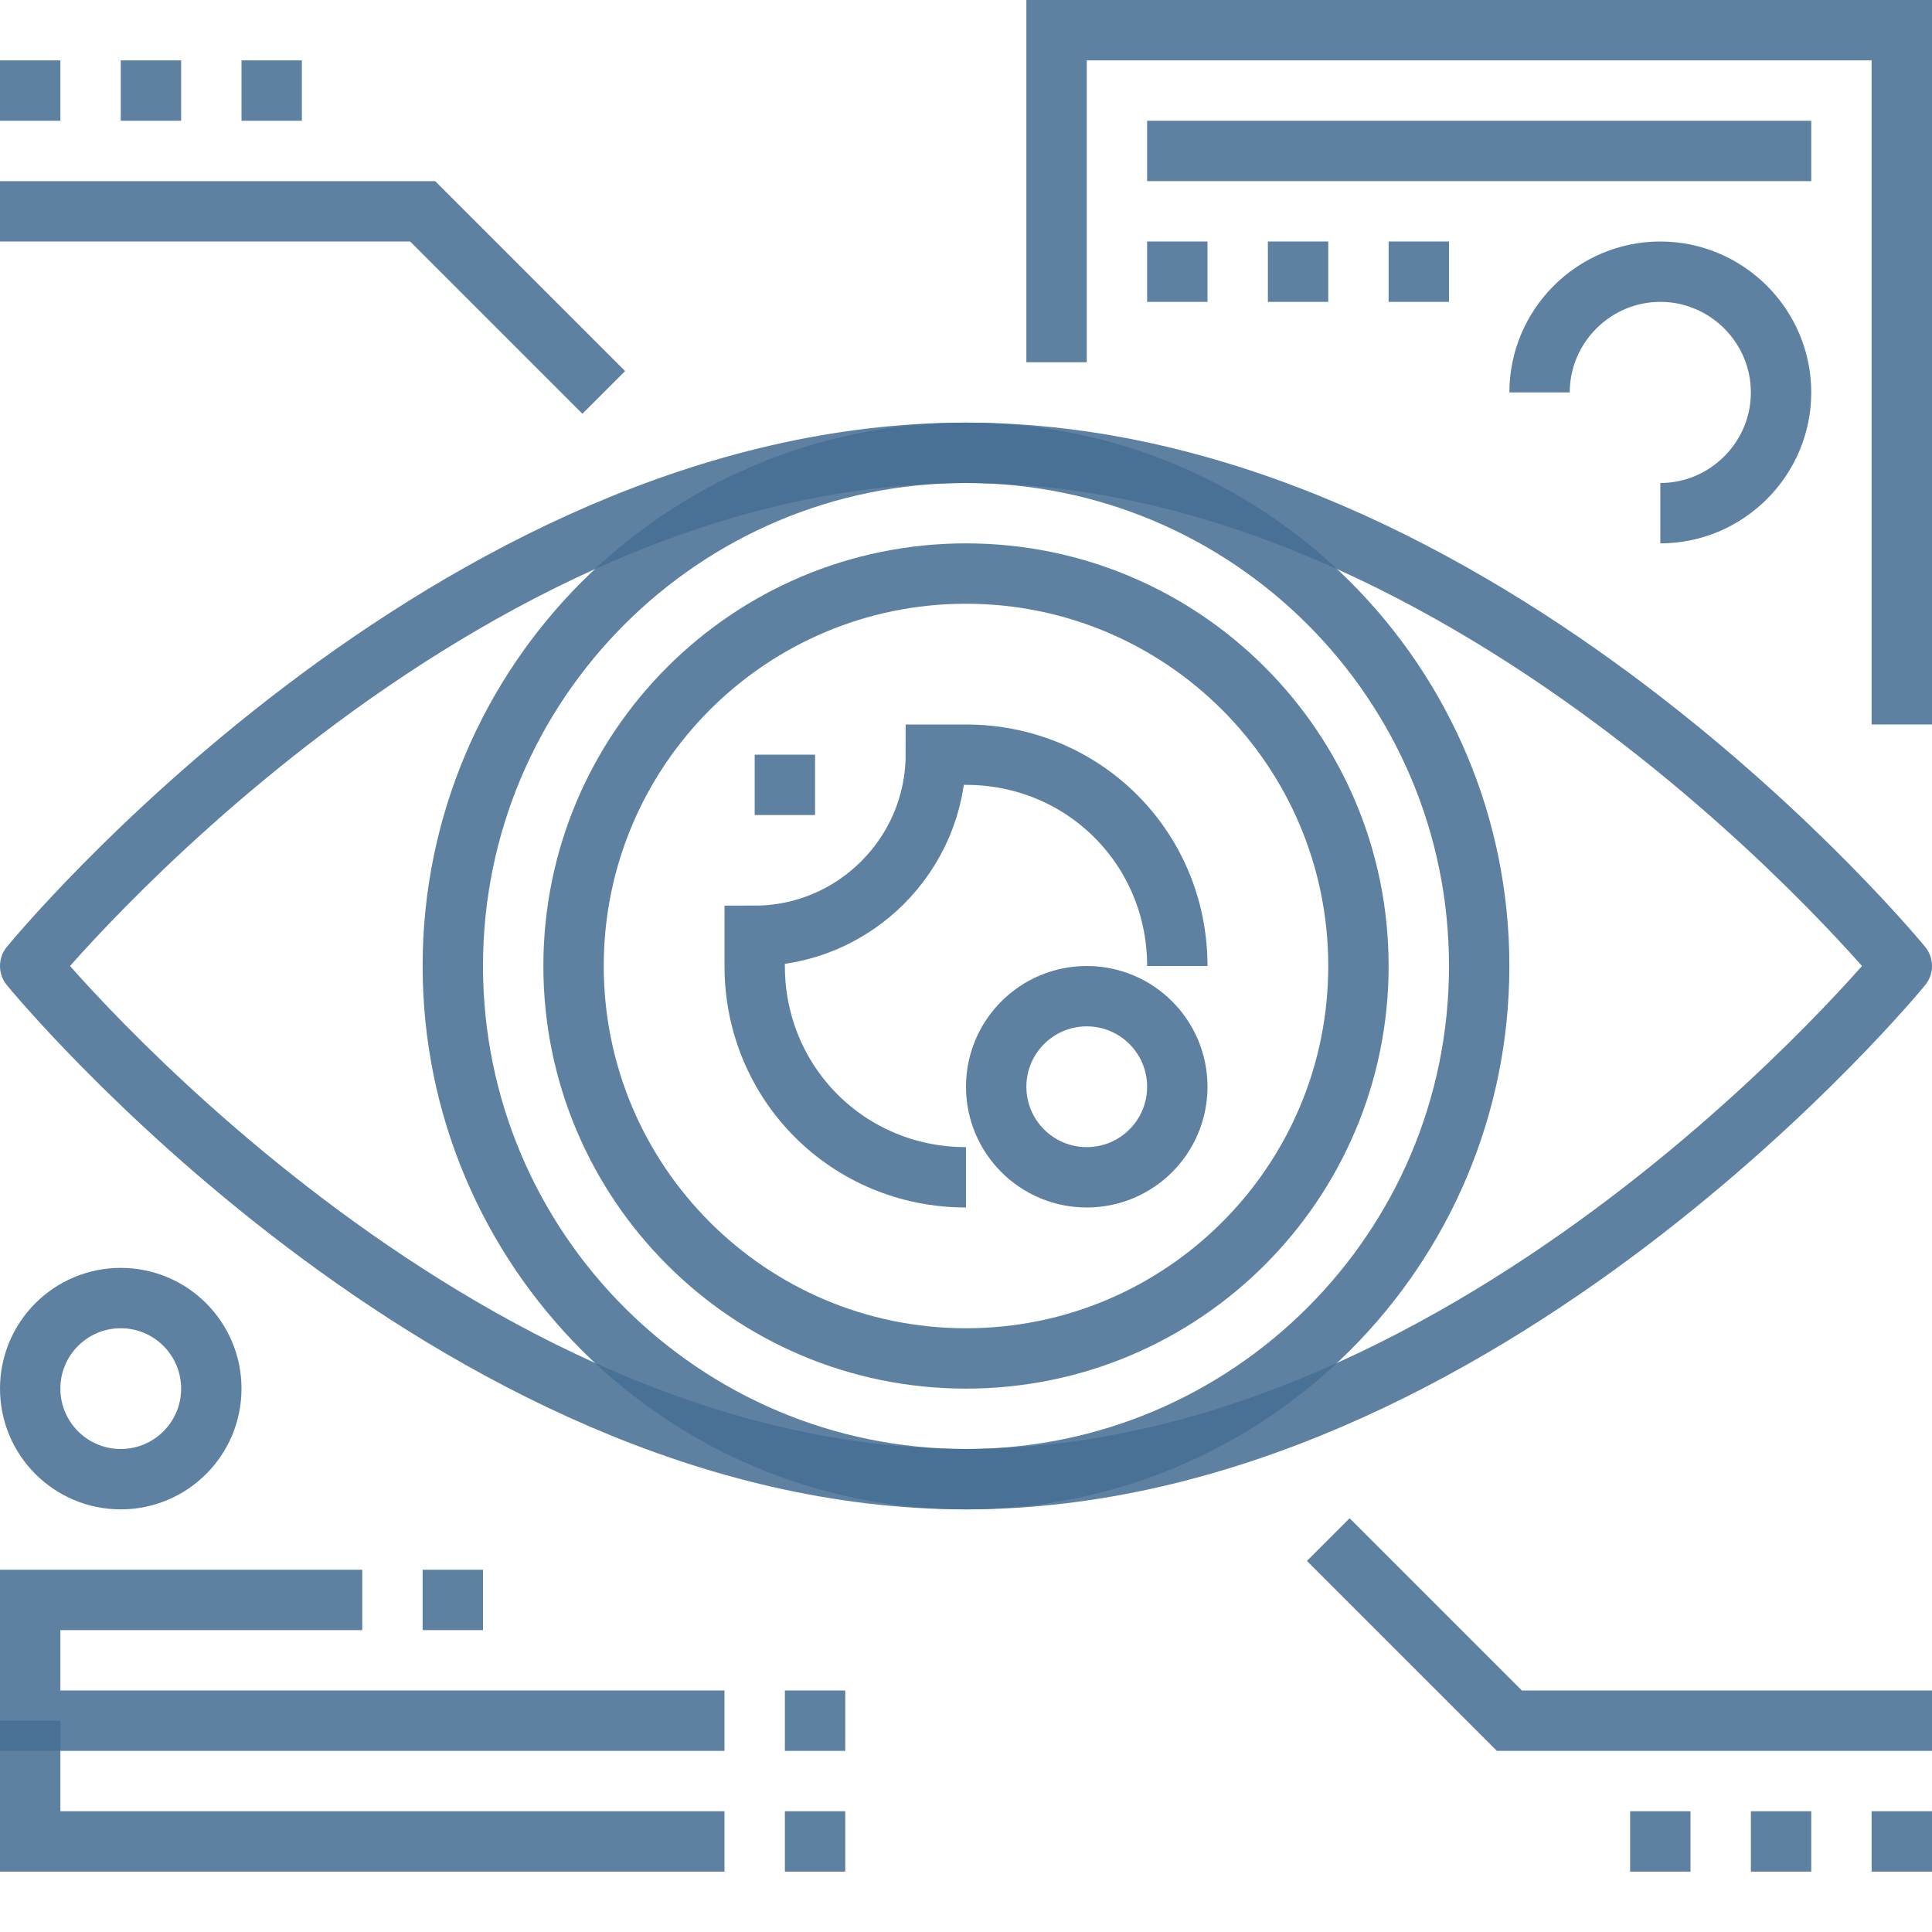
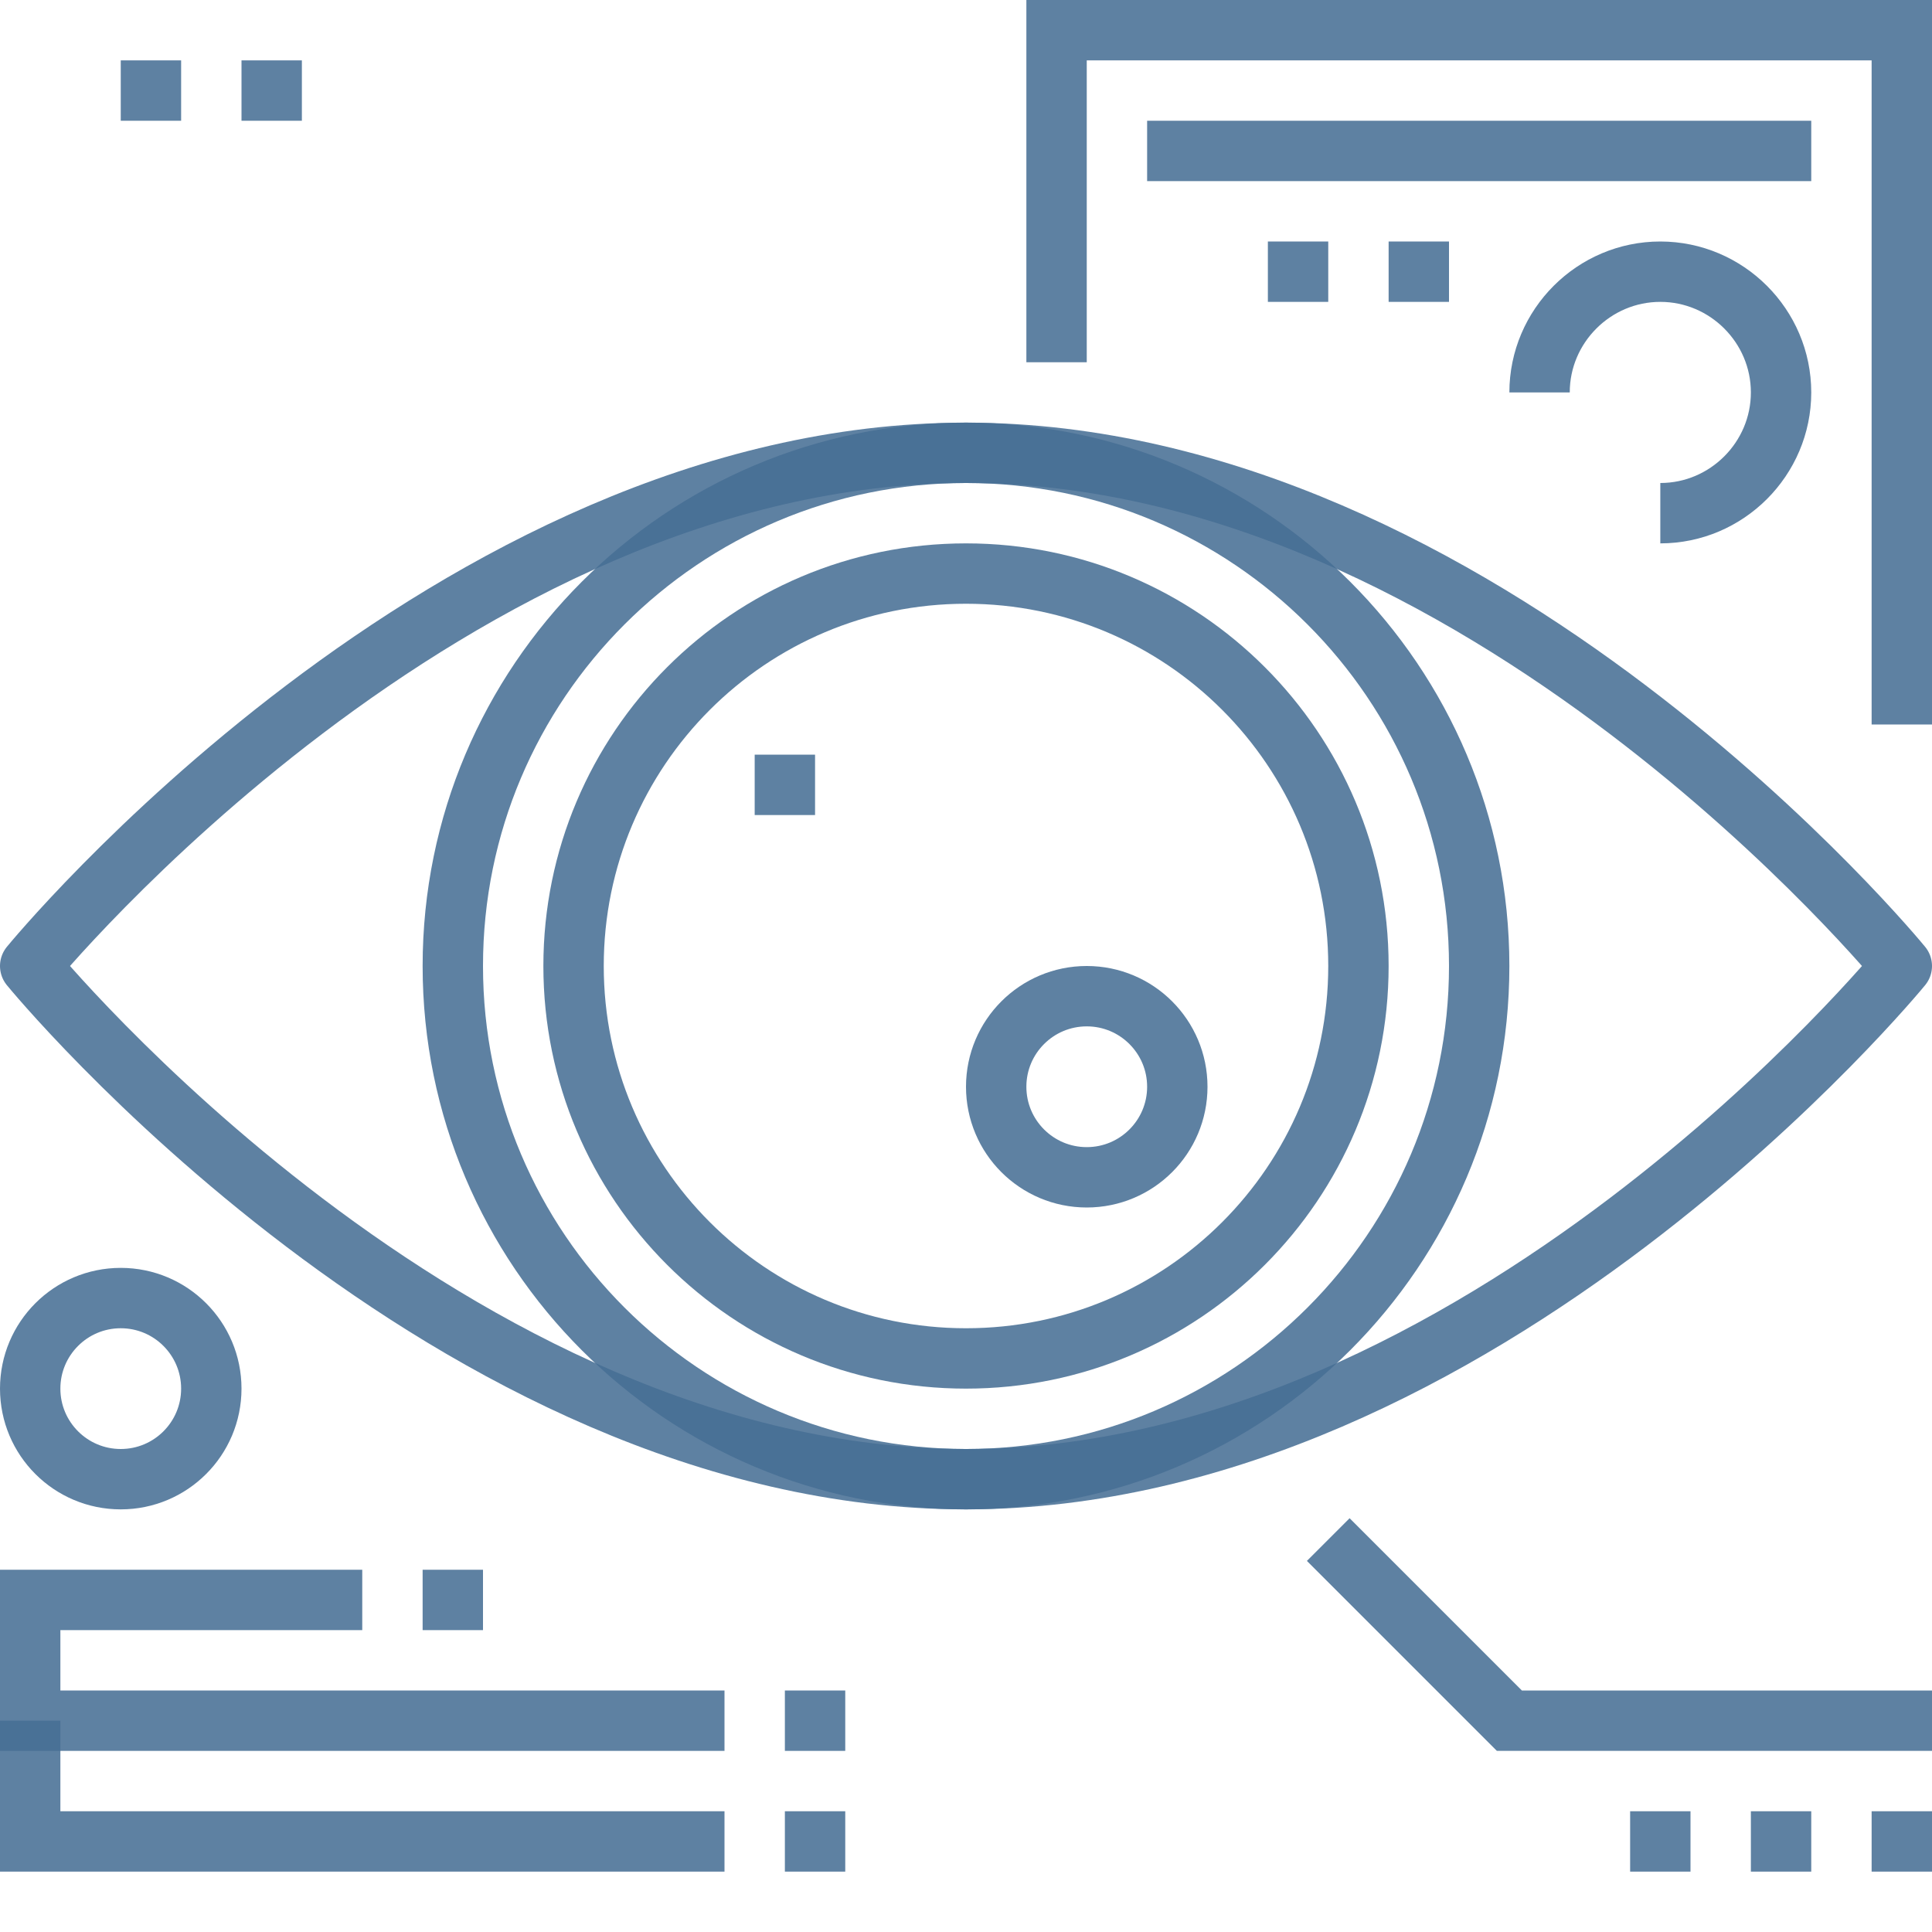
<svg xmlns="http://www.w3.org/2000/svg" width="64" height="64" viewBox="0 0 64 64" fill="none">
  <path d="M63 32C63 32 49.1 49 32 49C14.9 49 1 32 1 32C1 32 14.9 15 32 15C49.1 15 63 32 63 32Z" stroke="#466E94" stroke-opacity="0.87" stroke-width="2" stroke-miterlimit="10" stroke-linejoin="round" />
  <path d="M32 49C41.389 49 49 41.389 49 32C49 22.611 41.389 15 32 15C22.611 15 15 22.611 15 32C15 41.389 22.611 49 32 49Z" stroke="#466E94" stroke-opacity="0.87" stroke-width="2" stroke-miterlimit="10" stroke-linejoin="round" />
  <path d="M32 45C39.18 45 45 39.18 45 32C45 24.82 39.18 19 32 19C24.82 19 19 24.82 19 32C19 39.18 24.82 45 32 45Z" stroke="#466E94" stroke-opacity="0.87" stroke-width="2" stroke-miterlimit="10" stroke-linejoin="round" />
  <path d="M27 26H25" stroke="#466E94" stroke-opacity="0.87" stroke-width="2" stroke-miterlimit="10" stroke-linejoin="round" />
-   <path d="M32 39C28.1 39 25 35.9 25 32V31C28.3 31 31 28.3 31 25H32C35.9 25 39 28.1 39 32" stroke="#466E94" stroke-opacity="0.87" stroke-width="2" stroke-miterlimit="10" />
  <path d="M36 39C37.657 39 39 37.657 39 36C39 34.343 37.657 33 36 33C34.343 33 33 34.343 33 36C33 37.657 34.343 39 36 39Z" stroke="#466E94" stroke-opacity="0.87" stroke-width="2" stroke-miterlimit="10" />
-   <path d="M20 13L14 7H0" stroke="#466E94" stroke-opacity="0.87" stroke-width="2" stroke-miterlimit="10" />
-   <path d="M0 3H2" stroke="#466E94" stroke-opacity="0.87" stroke-width="2" stroke-miterlimit="10" />
  <path d="M4 3H6" stroke="#466E94" stroke-opacity="0.87" stroke-width="2" stroke-miterlimit="10" />
  <path d="M8 3H10" stroke="#466E94" stroke-opacity="0.87" stroke-width="2" stroke-miterlimit="10" />
  <path d="M44 51L50 57H64" stroke="#466E94" stroke-opacity="0.87" stroke-width="2" stroke-miterlimit="10" />
  <path d="M64 61H62" stroke="#466E94" stroke-opacity="0.87" stroke-width="2" stroke-miterlimit="10" />
  <path d="M60 61H58" stroke="#466E94" stroke-opacity="0.87" stroke-width="2" stroke-miterlimit="10" />
  <path d="M56 61H54" stroke="#466E94" stroke-opacity="0.87" stroke-width="2" stroke-miterlimit="10" />
  <path d="M35 12V1H63V24" stroke="#466E94" stroke-opacity="0.87" stroke-width="2" stroke-miterlimit="10" />
  <path d="M55 17C57.2 17 59 15.2 59 13C59 10.8 57.2 9 55 9C52.8 9 51 10.8 51 13" stroke="#466E94" stroke-opacity="0.87" stroke-width="2" stroke-miterlimit="10" />
  <path d="M48 9H46" stroke="#466E94" stroke-opacity="0.87" stroke-width="2" stroke-miterlimit="10" />
  <path d="M44 9H42" stroke="#466E94" stroke-opacity="0.87" stroke-width="2" stroke-miterlimit="10" />
-   <path d="M40 9H38" stroke="#466E94" stroke-opacity="0.87" stroke-width="2" stroke-miterlimit="10" />
  <path d="M38 5H60" stroke="#466E94" stroke-opacity="0.87" stroke-width="2" stroke-miterlimit="10" />
  <path d="M24 57H1V53H12" stroke="#466E94" stroke-opacity="0.87" stroke-width="2" stroke-miterlimit="10" />
  <path d="M24 61H1V57" stroke="#466E94" stroke-opacity="0.87" stroke-width="2" stroke-miterlimit="10" />
  <path d="M4 49C5.657 49 7 47.657 7 46C7 44.343 5.657 43 4 43C2.343 43 1 44.343 1 46C1 47.657 2.343 49 4 49Z" stroke="#466E94" stroke-opacity="0.87" stroke-width="2" stroke-miterlimit="10" />
  <path d="M14 53H16" stroke="#466E94" stroke-opacity="0.87" stroke-width="2" stroke-miterlimit="10" />
  <path d="M26 61H28" stroke="#466E94" stroke-opacity="0.87" stroke-width="2" stroke-miterlimit="10" />
  <path d="M26 57H28" stroke="#466E94" stroke-opacity="0.87" stroke-width="2" stroke-miterlimit="10" />
</svg>